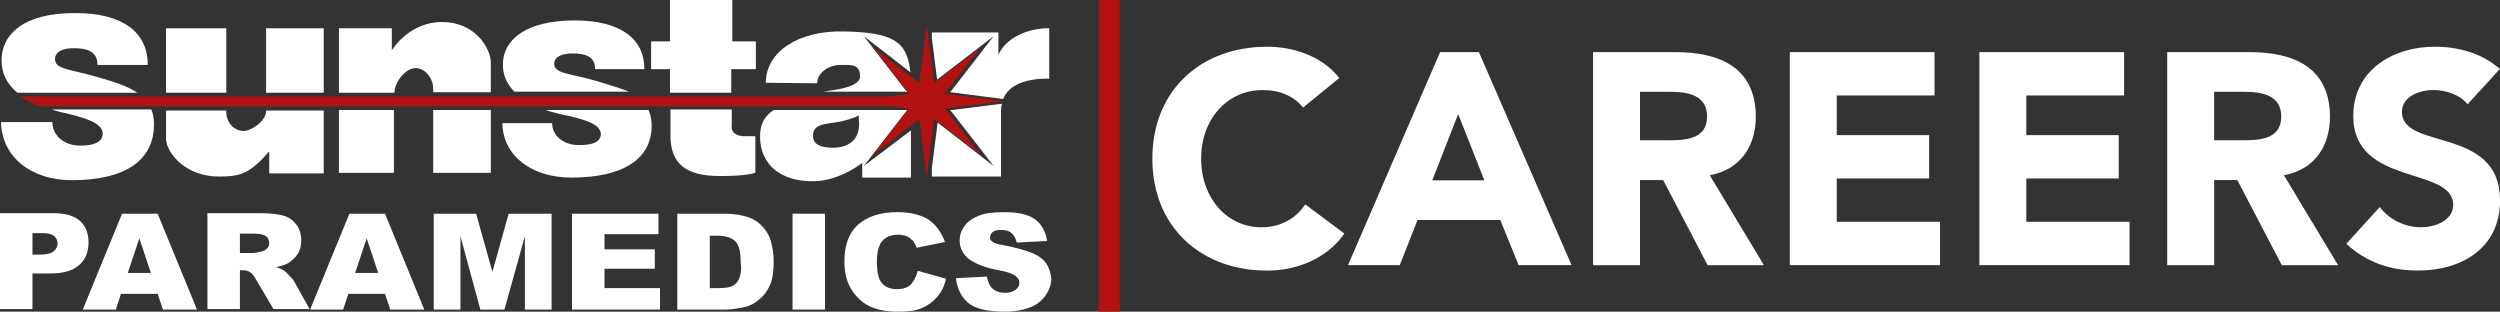
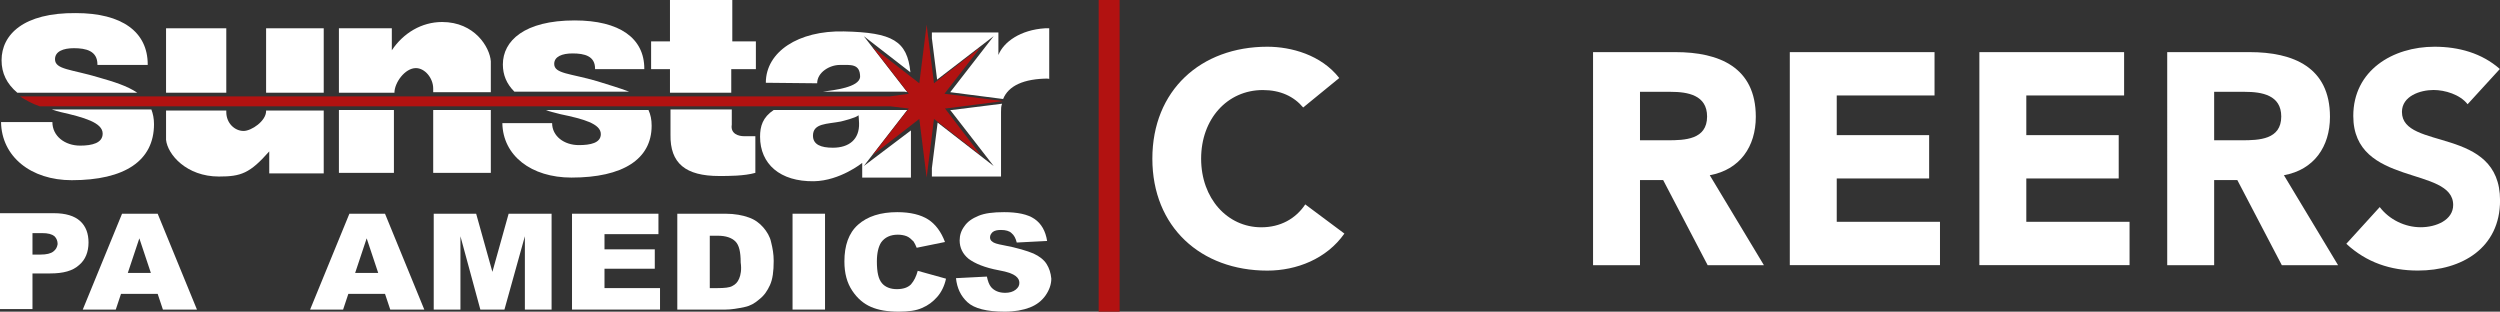
<svg xmlns="http://www.w3.org/2000/svg" id="Layer_1" viewBox="0 0 477.26 59.5">
  <rect x="0" y="0" width="477.26" height="59.5" fill="#333333" stroke="none" />
  <defs>
    <style>.cls-1{fill:#fff;}.cls-2{fill:#b21211;}</style>
  </defs>
  <g>
    <g>
      <path class="cls-1" d="M79.4,13c1.7,0,3.3,1.9,3.3,3.9v.7h11v-5.9c-.2-2.7-3.1-7.5-9.3-7.5-3.9,0-7.4,2.1-9.6,5.4V5.4h-10.1v12.3h10.6c0-1.9,2-4.7,4.1-4.7Z" />
      <rect class="cls-1" x="64.7" y="21" width="10.5" height="12" />
      <rect class="cls-1" x="82.7" y="21" width="11" height="12" />
      <rect class="cls-1" x="31.7" y="5.4" width="11.5" height="12.3" />
      <path class="cls-1" d="M50.8,21.2c0,1.9-2.8,3.8-4.3,3.8-1.7,0-3.3-1.5-3.3-3.6v-.3h-11.5v5.6c.3,2.8,3.9,7,10.1,7,4.2,0,5.9-.6,9.6-4.8v4.2h10.4v-12h-11v.1Z" />
      <rect class="cls-1" x="50.8" y="5.4" width="11" height="12.3" />
      <path class="cls-1" d="M114,15.5c-5.1-1.5-8.2-1.4-8.2-3.3,0-1.4,1.5-2,3.5-2,2.3,0,4.3,.5,4.3,2.9v.1h9.4v-.1c0-5.8-4.7-9.2-13.3-9.2-9.6,0-13.7,3.9-13.7,8.4,0,2,.7,3.7,2.2,5.2h21.9c-1.8-.7-3.9-1.3-6.1-2Z" />
      <path class="cls-1" d="M107,21.8c4.3,.9,7.7,1.8,7.7,3.8,0,1.7-2,2.1-4.2,2.1-2.8,0-5.1-1.7-5.1-4.2h-9.5c.1,6.2,5.5,10.4,13.2,10.4,9.8,0,15.3-3.5,15.3-9.9,0-1.2-.2-2.1-.6-3h-19.6c.7,.3,1.7,.5,2.8,.8Z" />
      <path class="cls-1" d="M26.2,17.7c-1.9-1.3-4.5-2.1-7.3-2.9-5.3-1.6-8.4-1.5-8.4-3.5,0-1.5,1.6-2.1,3.6-2.1,2.3,0,4.5,.5,4.5,3.1v.1h9.6v-.1c0-6.2-4.9-9.8-13.7-9.8C4.5,2.4,.3,6.6,.3,11.5c0,2.5,1,4.5,3,6.2H26.2Z" />
      <path class="cls-1" d="M11.6,21.4c4.4,1,8,2,8,4.1,0,1.8-2,2.3-4.3,2.3-2.9,0-5.3-1.8-5.3-4.5H.2c.1,6.6,5.7,11.1,13.5,11.1,10.1,0,15.7-3.7,15.7-10.7,0-1.1-.2-2-.5-2.8H9.9c.6,.2,1.2,.4,1.7,.5Z" />
      <path class="cls-1" d="M137.3,33.6c1.8,0,4.8,0,6.9-.6v-7h-2.2c-.9,0-2.6-.4-2.3-2.2v-2.9h-11.7v4.8c-.1,5.5,2.9,7.9,9.3,7.9Z" />
      <polygon class="cls-1" points="139.6 13.2 144.3 13.2 144.3 7.9 139.8 7.9 139.8 0 127.9 0 127.9 7.9 124.3 7.9 124.3 13.2 127.9 13.2 127.9 17.7 139.6 17.7 139.6 13.2" />
      <path class="cls-1" d="M164.9,31.7h0l8.3-10.7h-25.5c-2.1,1.4-2.6,3.1-2.6,5.1,0,5.2,3.8,8.6,10.3,8.5,5-.1,9.2-3.5,9.2-3.5v2.8h9.3v-9l-9,6.8h0Zm-5.9-3.5c-2.3,0-3.8-.6-3.8-2.3,0-2.4,2.7-2.2,5.3-2.7,.4-.1,2.9-.7,3.4-1.2,0,0,.1,1.1,.1,1.5,.1,3.1-1.9,4.7-5,4.7Z" />
      <path class="cls-1" d="M173.2,17.6l-8.3-10.7h0l8.9,6.9c-.6-6-3.4-7.6-12.7-7.8-8.7-.2-14.9,3.9-14.9,9.8l9.8,.1c0-2.1,2.4-3.5,4.3-3.5,2.1,0,3.9-.3,3.9,2.3-.2,2-5,2.5-7.1,2.8h15.6l.5,.1Z" />
      <path class="cls-1" d="M200.3,15.1v-.1c-.2,0-.7,0,0,.1Z" />
      <path class="cls-1" d="M181.4,21l8.3,10.7h0l-10.7-8.3-1.1,8.7v1.6h13.2v-12.3c0-.6,0-1.1,.2-1.6l-9.6,1.2h-.3Z" />
      <path class="cls-1" d="M189.7,6.9h0l-8.3,10.7,10.1,1.3c1-2.5,3.9-3.9,8.7-3.9h.1V5.4h-.8c-4.7,.3-7.9,2.6-8.9,5.1V6.2h-12.7v1.1l1,7.9,10.8-8.3Z" />
      <path class="cls-1" d="M15.3,42.2c-1.1-1-2.8-1.5-5-1.5H0v18.3H6.2v-6.8h3.4c2.5,0,4.3-.5,5.5-1.6,1.2-1,1.8-2.5,1.8-4.3,0-1.7-.5-3.1-1.6-4.1Zm-5.1,5.8c-.5,.4-1.3,.6-2.5,.6h-1.5v-4.1h1.8c1.2,0,1.9,.2,2.4,.6,.4,.4,.6,.9,.6,1.5-.1,.6-.3,1-.8,1.4Z" />
      <path class="cls-1" d="M23.3,40.8l-7.5,18.3h6.3l1-3h7l1,3h6.5l-7.5-18.3h-6.8Zm1.1,11.3l2.2-6.6,2.2,6.6h-4.4Z" />
-       <path class="cls-1" d="M56.2,53.8c-.1-.3-.4-.6-.9-1.1-.4-.5-.8-.8-1-1-.3-.2-.9-.5-1.6-.7,.9-.2,1.6-.4,2.2-.7,.8-.5,1.5-1.1,1.9-1.8,.5-.7,.7-1.6,.7-2.6,0-1.2-.3-2.2-.9-3-.6-.8-1.4-1.4-2.4-1.7s-2.5-.5-4.4-.5h-10.2v18.3h6.2v-7.4h.5c.6,0,1.1,.1,1.5,.4,.3,.2,.7,.7,1.1,1.4l3.3,5.6h6.9l-2.9-5.2Zm-5.2-6.4c-.3,.3-.6,.5-1,.6-.8,.2-1.4,.3-1.6,.3h-2.6v-3.7h2.7c1.1,0,1.9,.2,2.3,.5,.4,.3,.6,.8,.6,1.4,0,.2-.1,.6-.4,.9Z" />
      <path class="cls-1" d="M66.7,40.8l-7.5,18.3h6.3l1-3h7l1,3h6.5l-7.5-18.3h-6.8Zm1.1,11.3l2.2-6.6,2.2,6.6h-4.4Z" />
      <polygon class="cls-1" points="94 51.9 90.9 40.8 82.8 40.8 82.8 59.1 87.9 59.1 87.9 45.1 91.7 59.1 96.3 59.1 100.2 45.1 100.2 59.1 105.3 59.1 105.3 40.8 97.1 40.8 94 51.9" />
      <polygon class="cls-1" points="115.4 51.3 125 51.3 125 47.6 115.4 47.6 115.4 44.7 125.7 44.7 125.7 40.8 109.2 40.8 109.2 59.1 126 59.1 126 55 115.4 55 115.4 51.3" />
      <path class="cls-1" d="M145.7,43.4c-.7-.8-1.6-1.5-2.8-1.9-1.1-.4-2.6-.7-4.4-.7h-9.2v18.3h9.2c1.1,0,2.3-.2,3.7-.5,1-.2,1.9-.7,2.8-1.5,.9-.7,1.5-1.6,2-2.7,.5-1.1,.7-2.6,.7-4.6,0-1.3-.2-2.4-.5-3.6-.2-1-.8-2-1.5-2.8Zm-4.6,9.8c-.3,.7-.7,1.1-1.3,1.4-.5,.3-1.5,.4-2.8,.4h-1.5v-10h1.5c1.6,0,2.7,.4,3.4,1.1,.7,.7,1,2,1,4,.2,1.4,0,2.4-.3,3.1Z" />
      <rect class="cls-1" x="151.3" y="40.8" width="6.2" height="18.3" />
      <path class="cls-1" d="M173.9,54.3c-.6,.6-1.5,.9-2.7,.9s-2.2-.4-2.8-1.1c-.7-.8-1-2.1-1-4.2,0-1.6,.3-2.8,.8-3.6,.7-1,1.8-1.5,3.2-1.5,.6,0,1.2,.1,1.7,.3s.9,.6,1.3,1c.2,.3,.4,.7,.6,1.2l5.4-1.1c-.7-1.9-1.8-3.4-3.2-4.3-1.4-.9-3.4-1.4-5.9-1.4-3.2,0-5.7,.8-7.5,2.4-1.8,1.6-2.6,4-2.6,7,0,2.3,.5,4.1,1.5,5.6s2.2,2.5,3.6,3.1c1.4,.6,3.1,.9,5.3,.9,1.8,0,3.3-.2,4.4-.7,1.2-.5,2.1-1.2,2.9-2.1,.8-.9,1.4-2.1,1.7-3.5l-5.4-1.5c-.3,1.1-.7,1.9-1.3,2.6Z" />
      <path class="cls-1" d="M199.8,50.4c-.5-.8-1.4-1.5-2.5-2-1.2-.5-3.1-1.1-5.8-1.6-1.1-.2-1.8-.4-2.1-.7-.3-.2-.4-.5-.4-.8,0-.4,.2-.7,.5-1,.4-.3,.9-.4,1.6-.4,.9,0,1.6,.2,2,.6,.5,.4,.8,1,1,1.8l5.8-.3c-.3-1.9-1.1-3.3-2.4-4.2-1.3-.9-3.3-1.3-5.8-1.3-2.1,0-3.7,.2-4.9,.7s-2.1,1.1-2.7,2c-.6,.8-.9,1.7-.9,2.7,0,1.4,.6,2.6,1.7,3.5,1.2,.9,3.1,1.7,5.8,2.2,1.7,.3,2.7,.7,3.2,1.1,.5,.4,.7,.8,.7,1.3s-.2,.9-.7,1.3c-.5,.4-1.2,.6-2,.6-1.2,0-2.1-.4-2.7-1.1-.4-.5-.6-1.1-.8-2l-5.9,.3c.2,1.9,.9,3.4,2.2,4.6,1.3,1.2,3.7,1.8,7.1,1.8,1.9,0,3.5-.3,4.8-.8s2.3-1.3,3-2.3,1.1-2.1,1.1-3.2c-.1-1.1-.4-2-.9-2.8Z" />
    </g>
    <path class="cls-2" d="M180.4,20.7h.2l10.9-1.4-11.2-1.4,6.9-8.9h0l-8.9,6.9-1.4-11.2-1.4,11.2-8.9-6.9h0l6.9,8.9-3.6,.5H3.8c1.1,.7,2.3,1.4,3.8,1.9H170l3.3,.4h.2l-6.9,8.9h0l8.9-6.9,1.4,11.2h0l1.4-11.2,8.9,6.9h0l-6.8-8.9Z" />
  </g>
  <rect class="cls-2" x="209.74" width="4" height="59.5" />
  <g>
    <path class="cls-1" d="M248.78,20.52c-1.78-2.13-4.37-3.33-7.7-3.33-6.78,0-11.78,5.52-11.78,13.1s5,13.1,11.49,13.1c3.62,0,6.55-1.61,8.39-4.37l7.47,5.57c-3.39,4.83-9.13,7.07-14.71,7.07-12.7,0-21.95-8.33-21.95-21.37s9.25-21.37,21.95-21.37c4.54,0,10.28,1.55,13.73,5.97l-6.89,5.63Z" />
-     <path class="cls-1" d="M274.92,9.95h7.41l17.69,40.67h-10.11l-3.5-8.62h-15.8l-3.39,8.62h-9.88l17.58-40.67Zm3.45,11.83l-4.94,12.64h9.94l-5-12.64Z" />
    <path class="cls-1" d="M304.11,9.95h15.74c8.33,0,15.34,2.87,15.34,12.35,0,5.69-3.04,10.11-8.79,11.15l10.34,17.18h-10.74l-8.5-16.26h-4.42v16.26h-8.96V9.95Zm8.96,16.83h5.29c3.27,0,7.53-.12,7.53-4.54,0-4.08-3.68-4.71-6.95-4.71h-5.86v9.25Z" />
    <path class="cls-1" d="M341.68,9.95h27.63v8.27h-18.67v7.58h17.64v8.27h-17.64v8.27h19.71v8.27h-28.67V9.95Z" />
    <path class="cls-1" d="M377.87,9.95h27.63v8.27h-18.67v7.58h17.64v8.27h-17.64v8.27h19.71v8.27h-28.67V9.95Z" />
    <path class="cls-1" d="M413.72,9.95h15.74c8.33,0,15.34,2.87,15.34,12.35,0,5.69-3.04,10.11-8.79,11.15l10.34,17.18h-10.74l-8.5-16.26h-4.42v16.26h-8.96V9.95Zm8.96,16.83h5.29c3.27,0,7.53-.12,7.53-4.54,0-4.08-3.68-4.71-6.95-4.71h-5.86v9.25Z" />
    <path class="cls-1" d="M471.06,19.88c-1.44-1.84-4.31-2.7-6.49-2.7-2.53,0-6.03,1.15-6.03,4.19,0,7.41,18.73,2.64,18.73,16.89,0,9.08-7.3,13.39-15.68,13.39-5.23,0-9.82-1.55-13.67-5.11l6.38-7.01c1.84,2.41,4.83,3.85,7.81,3.85s6.21-1.38,6.21-4.25c0-7.47-19.07-3.45-19.07-17,0-8.68,7.53-13.21,15.51-13.21,4.6,0,9.02,1.21,12.47,4.25l-6.15,6.72Z" />
  </g>
</svg>